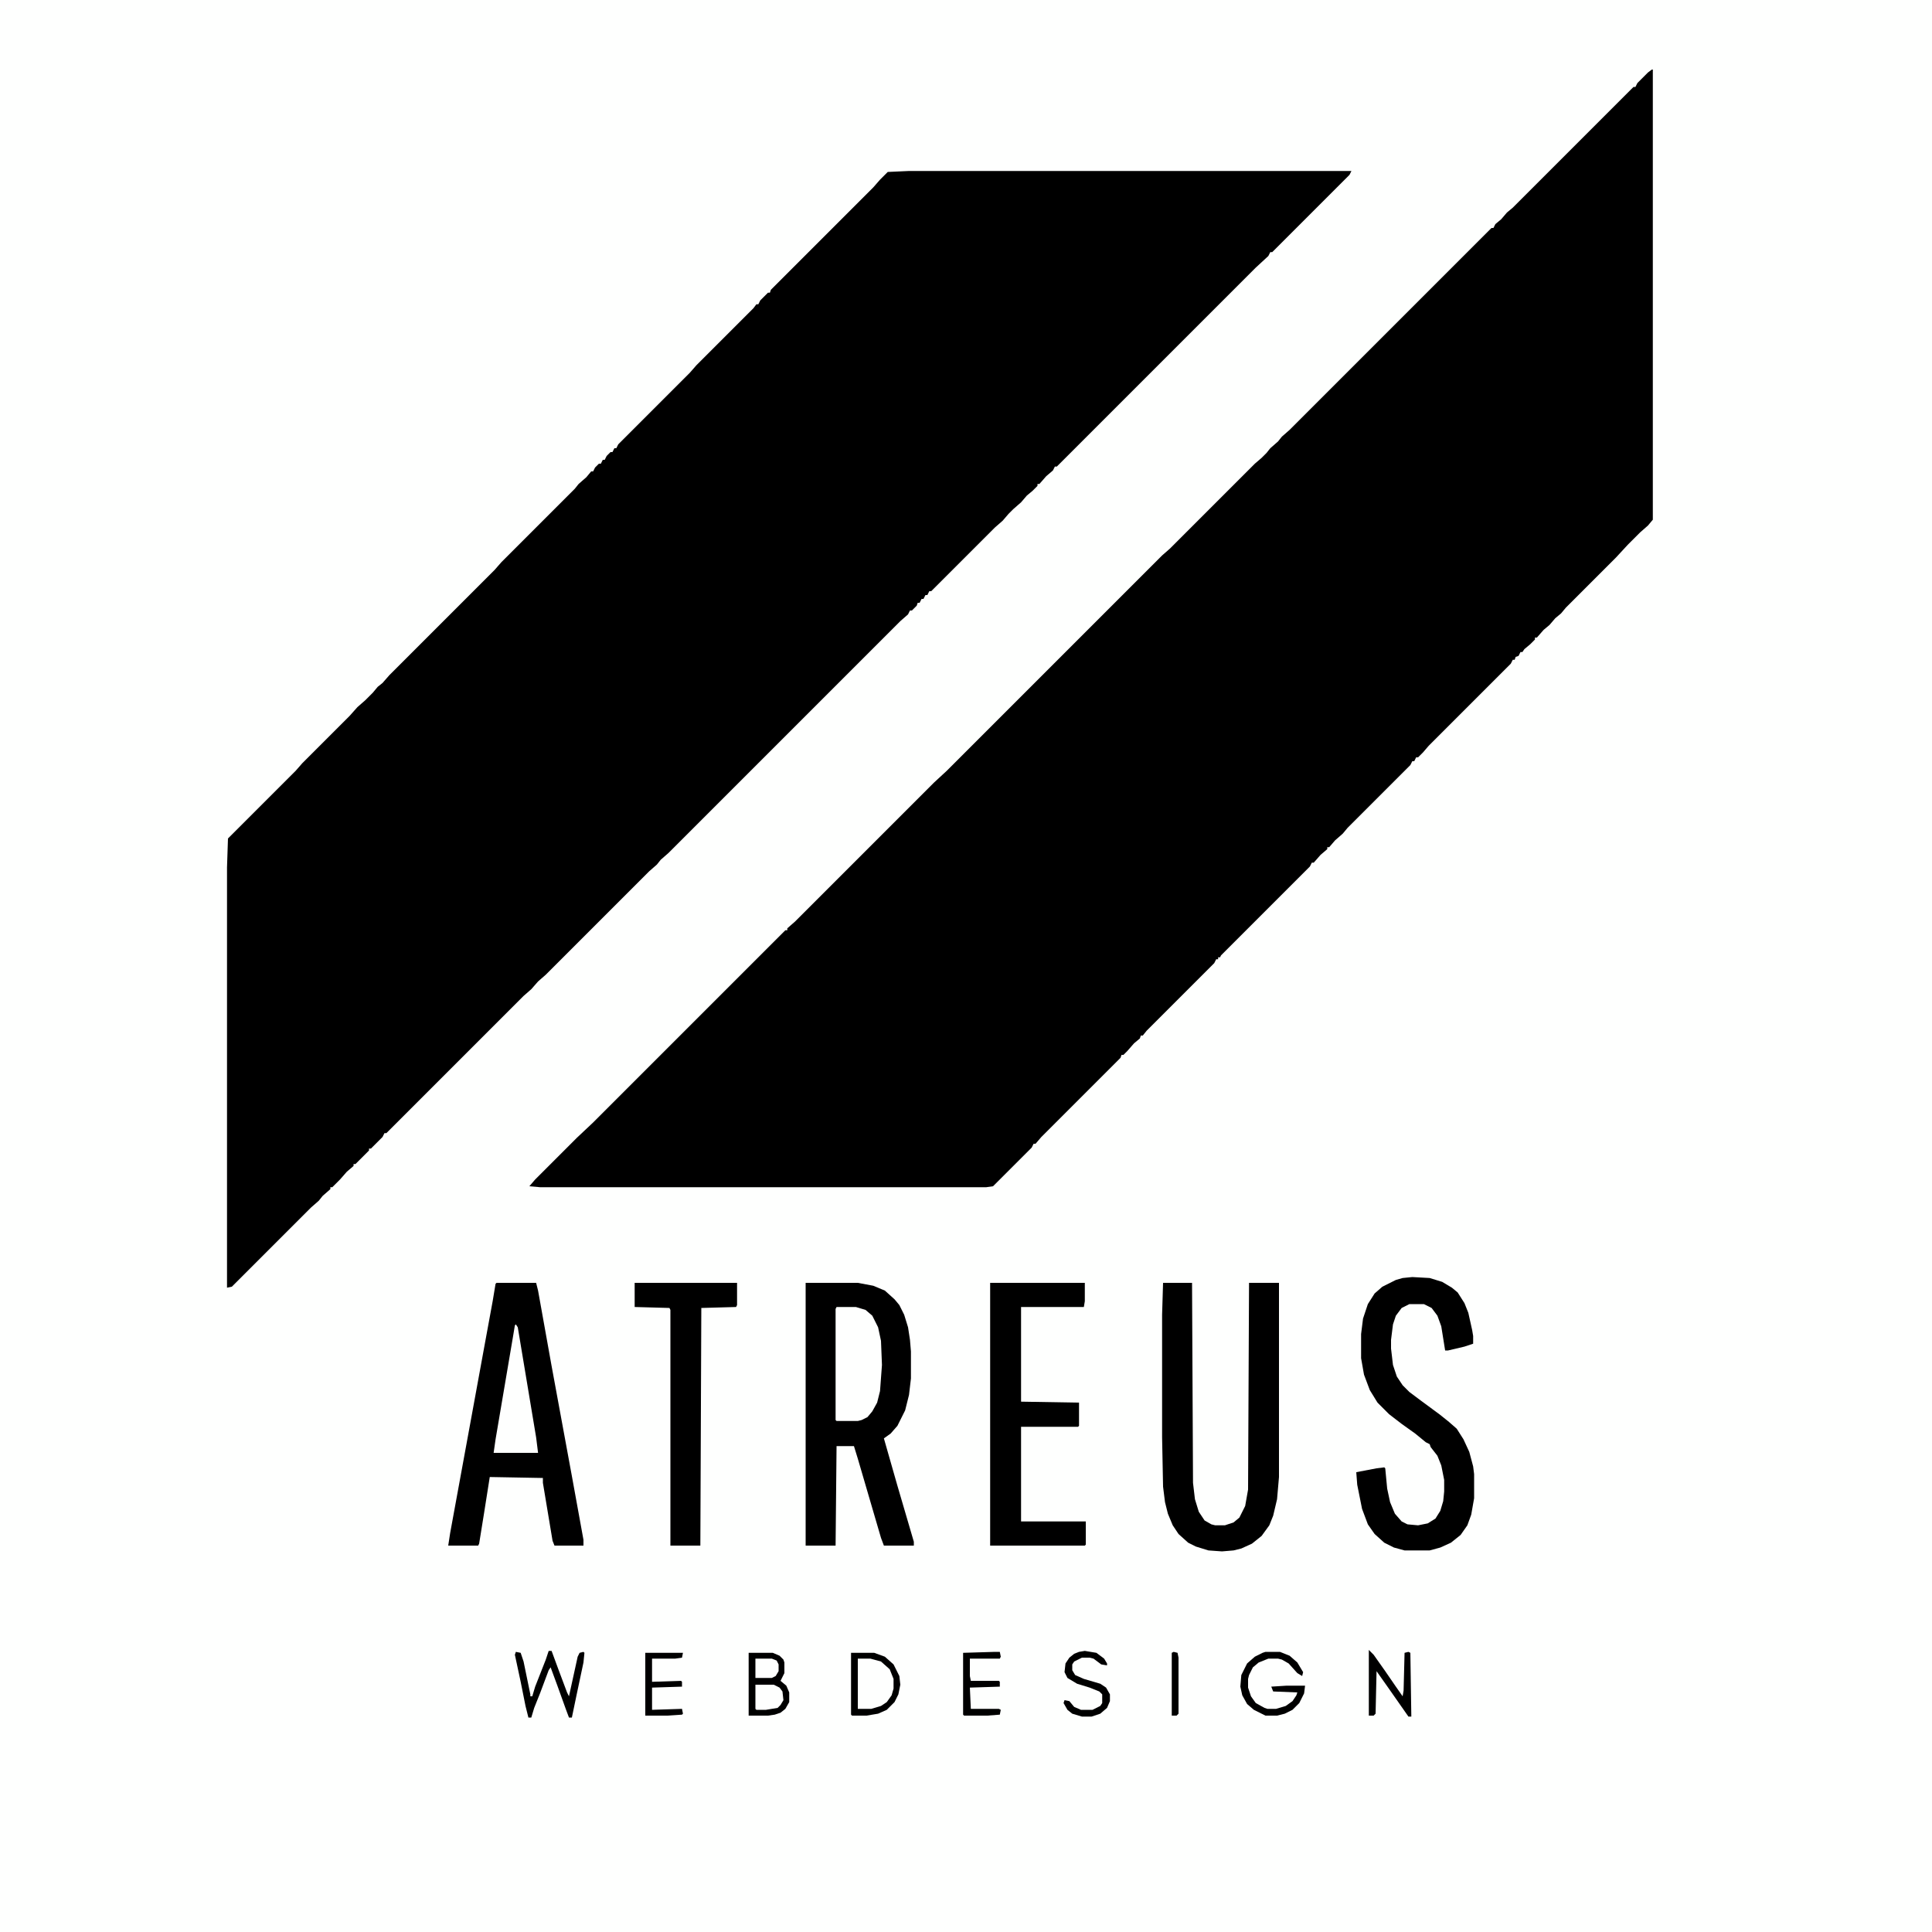
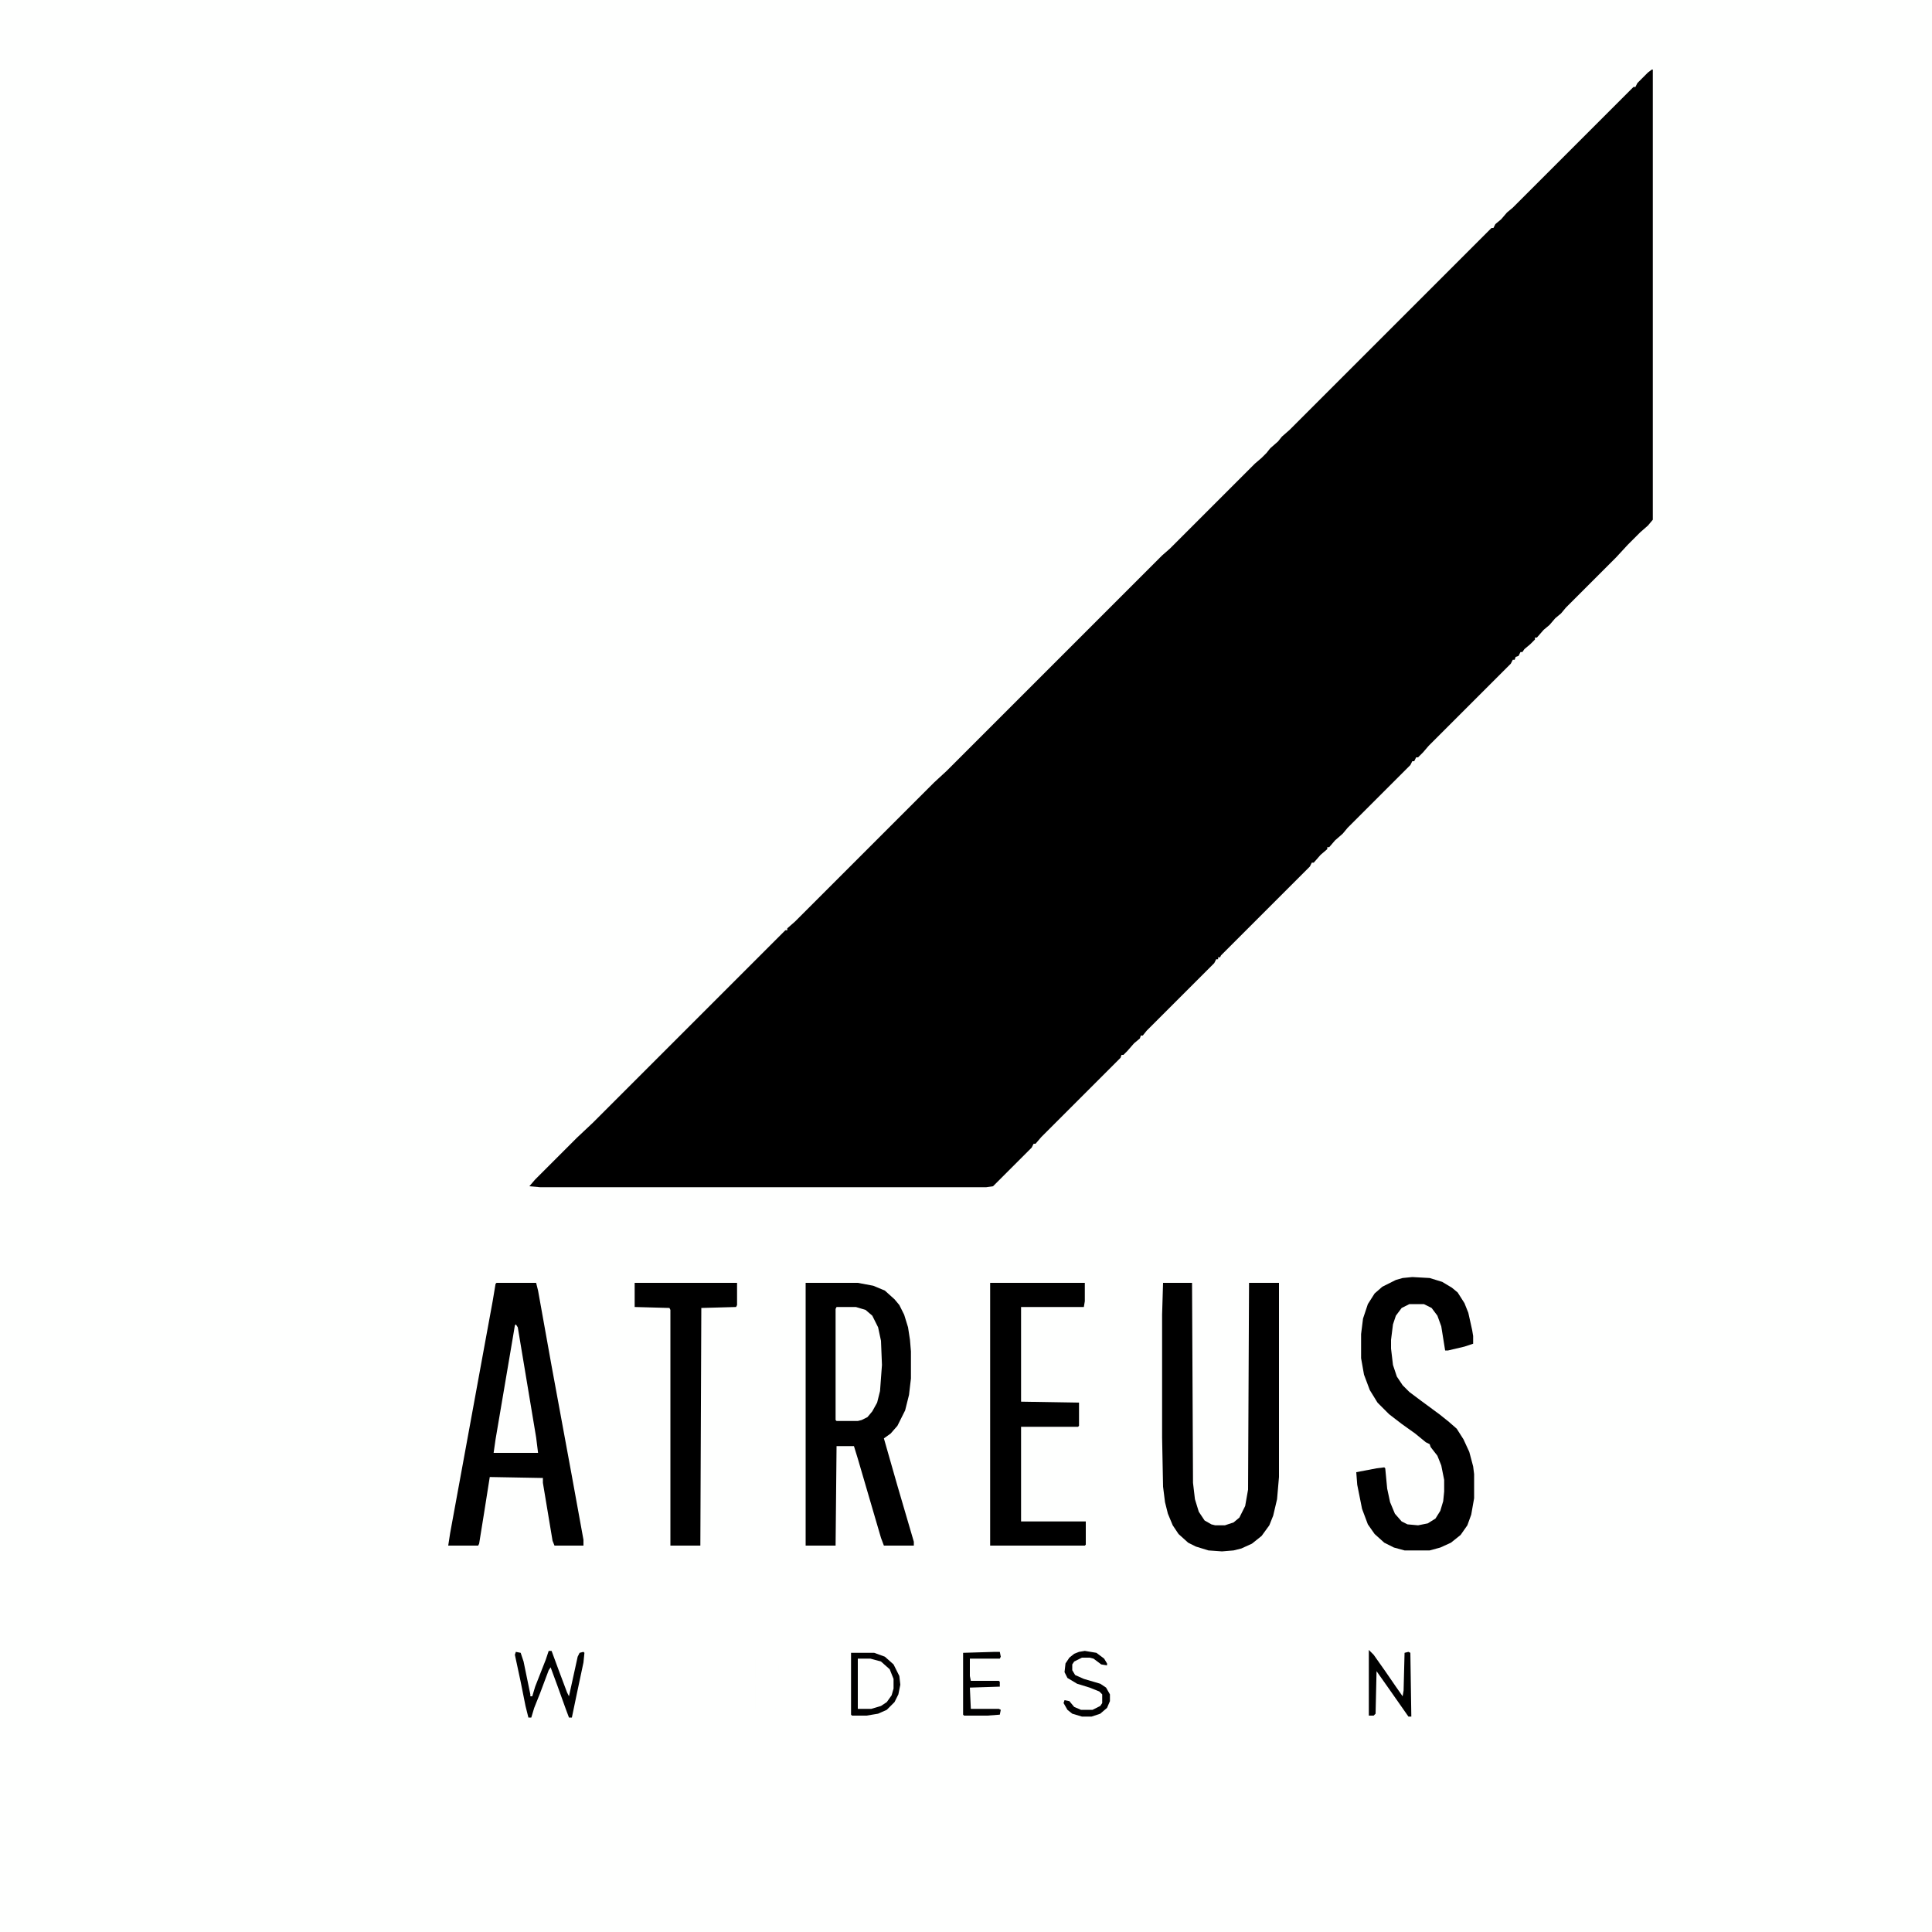
<svg xmlns="http://www.w3.org/2000/svg" version="1.1" viewBox="0 0 2000 2000" width="1280" height="1280">
  <path transform="translate(0)" d="m0 0h2e3v2e3h-2e3z" fill="#FEFFFE" />
-   <path transform="translate(941,177)" d="m0 0h458l-2 4-80 80h-2l-2 4-13 12-206 206h-2l-2 4-7 6-7 8h-2v2l-5 5-6 5-6 7-8 7-5 5-6 7-8 7-66 66h-2l-2 4h-2l-2 4h-2l-2 4h-2l-1 3-5 5h-2l-2 4-8 7-240 240-8 7-4 5-8 7-107 107-8 7-7 8-8 7-142 142h-2l-2 4-12 12h-2v2l-14 14h-2v2l-7 6-7 8-8 8h-2v2l-8 7-4 5-8 7-82 82-5 1v-435l1-30 70-70 7-8 49-49 8-9 8-7 8-8 5-6 5-4 7-8 109-109 7-8 76-76 4-5 8-7 5-6h2l2-4 4-4h2l2-4h2l2-4 4-4h2l2-4h2l2-4 74-74 7-8 59-59 3-4h2l2-4 8-8h2l1-3 106-106 7-8 8-8z" />
  <path transform="translate(1710,72)" d="m0 0h1v466l-5 6-8 7-13 13-12 13-52 52-5 6-6 5-6 7-6 5-7 8h-2v2l-5 5-6 5-2 3h-2l-2 4-3 1-1 3h-2l-2 4-85 85-6 7-5 5h-2l-2 4h-2l-2 4-65 65-5 6-8 7-6 7h-2v2l-7 6-7 8h-2l-2 4-92 92-1 2h-2v2h-2l-2 4-70 70-4 5h-2l-1 3-6 5-7 8-4 4h-2l-1 3-82 82-6 7h-2l-2 4-40 40-7 1h-462l-11-1 6-7 43-43 17-16 199-199h2v-2l8-7 144-144 13-12 223-223 8-7 88-88 7-6 5-5 4-5 8-7 4-5 8-7 209-209h2l2-4 6-5 6-7 6-5 125-125h2l2-4 11-11z" />
  <path transform="translate(834,1328)" d="m0 0h54l16 3 12 5 10 9 5 6 5 10 4 13 2 13 1 12v28l-2 17-4 16-8 16-7 8-7 5 14 49 17 58v4h-31l-3-8-24-82-4-13h-18l-1 103h-31z" />
  <path transform="translate(514,1328)" d="m0 0h41l2 8 14 78 21 114 12 66v6h-30l-2-5-10-60v-5l-55-1-6 38-5 31-1 2h-31l2-13 22-120 13-71 9-49 3-18z" />
  <path transform="translate(1204,1328)" d="m0 0h30l1 207 2 17 4 13 6 9 7 4 4 1h10l9-3 6-5 6-12 3-17 1-214h31v201l-2 23-4 17-4 10-8 11-10 8-11 5-8 2-12 1-14-1-13-4-8-4-10-9-6-9-5-12-3-12-2-16-1-51v-127z" />
  <path transform="translate(1462,1322)" d="m0 0 18 1 13 4 10 6 6 5 7 11 4 10 4 18 1 6v8l-9 3-17 4h-3l-4-25-4-11-6-8-8-4h-15l-8 4-6 8-3 9-2 16v9l2 17 4 12 6 9 7 7 12 9 19 14 10 8 8 7 7 11 6 13 4 15 1 8v25l-3 17-4 11-7 10-10 8-11 5-11 3h-26l-11-3-10-5-10-9-7-10-6-16-5-25-1-13 21-4 8-1 1 1 2 21 3 14 5 12 7 8 6 3 11 1 10-2 8-5 5-8 3-10 1-10v-12l-3-15-4-10-7-9-1-3-4-2-11-9-14-10-13-10-12-12-8-13-6-16-3-17v-25l2-16 5-15 7-11 8-7 14-7 7-2z" />
  <path transform="translate(1025,1328)" d="m0 0h98v19l-1 6h-65v98l60 1v24l-1 1h-59v98h67v24l-1 1h-98z" />
  <path transform="translate(657,1328)" d="m0 0h106v23l-1 2-36 1-1 246h-31v-244l-1-2-36-1z" />
  <path transform="translate(866,1353)" d="m0 0h20l10 3 7 6 6 12 3 14 1 25-2 27-3 12-5 9-5 6-6 3-4 1h-22l-1-1v-115z" fill="#FEFFFE" />
  <path transform="translate(534,1371)" d="m0 0 2 3 19 114 2 16h-46l2-14 18-106 2-12z" fill="#FEFFFE" />
-   <path transform="translate(775,1711)" d="m0 0h25l7 3 4 4 1 3v11l-4 8 6 5 3 7v10l-4 7-5 4-6 2-7 1h-20z" />
  <path transform="translate(888,1717)" d="m0 0h13l11 3 9 8 4 10v10l-3 8-4 6-8 5-8 2h-14z" fill="#FEFFFE" />
  <path transform="translate(568,1709)" d="m0 0h3l7 19 9 24 2 4 9-41 2-4 4-1 1 1-1 10-7 33-5 24h-3l-3-8-9-25-7-19-2 3-9 24-6 15-3 10h-3l-3-12-5-25-6-28 1-3 5 1 3 9 7 34v2h2l3-10 11-28z" />
-   <path transform="translate(1310,1710)" d="m0 0h15l10 4 8 7 6 10-1 4-5-3-9-10-7-4-4-1h-10l-10 4-6 5-4 8-1 4v9l3 9 5 7 9 5 3 1h9l10-3 7-5 4-6 1-3-25-1-2-5 16-1h19l-1 8-5 10-7 7-8 4-8 2h-12l-12-6-7-6-5-9-2-9 1-12 6-12 8-7 8-4z" />
  <path transform="translate(881,1711)" d="m0 0h24l11 4 9 8 6 12 1 9-2 10-4 8-8 8-9 4-12 2h-15l-1-1zm7 6v52h14l10-3 6-4 5-7 2-7v-10l-4-10-9-8-11-3z" />
  <path transform="translate(1417,1708)" d="m0 0 5 5 12 17 11 16 7 10 1-6 1-39 4-1 2 1 1 66h-3l-21-30-12-17-1 44-2 2h-5z" />
  <path transform="translate(1123,1709)" d="m0 0 12 2 8 6 3 5v2l-6-1-8-6-4-1h-8l-8 4-2 3v6l3 5 9 4 17 5 6 4 4 7v7l-3 7-7 6-9 3h-10l-10-3-5-4-4-7 1-3 5 1 5 6 7 3h12l8-4 2-3v-9l-3-3-10-4-13-4-10-6-3-6 1-9 4-6 5-4 5-2z" />
-   <path transform="translate(668,1711)" d="m0 0h39l-1 5-7 1h-24v24l30-1 1 1v5l-31 1v23l31-1 1 5-1 1-15 1h-23z" />
  <path transform="translate(1030,1710)" d="m0 0h5l1 5-1 2h-31v18l1 5h29l1 1v5l-31 1 1 22h29l2 1-1 5-13 1h-24l-1-1v-64z" />
  <path transform="translate(782,1744)" d="m0 0h19l6 3 3 4 1 9-3 5-3 3-12 2h-10l-1-1z" fill="#FEFFFE" />
-   <path transform="translate(1215,1710)" d="m0 0 4 1 1 5v58l-2 2h-5v-65z" />
  <path transform="translate(782,1717)" d="m0 0h17l5 2 2 4v7l-3 5-4 2h-17z" fill="#FEFFFE" />
</svg>